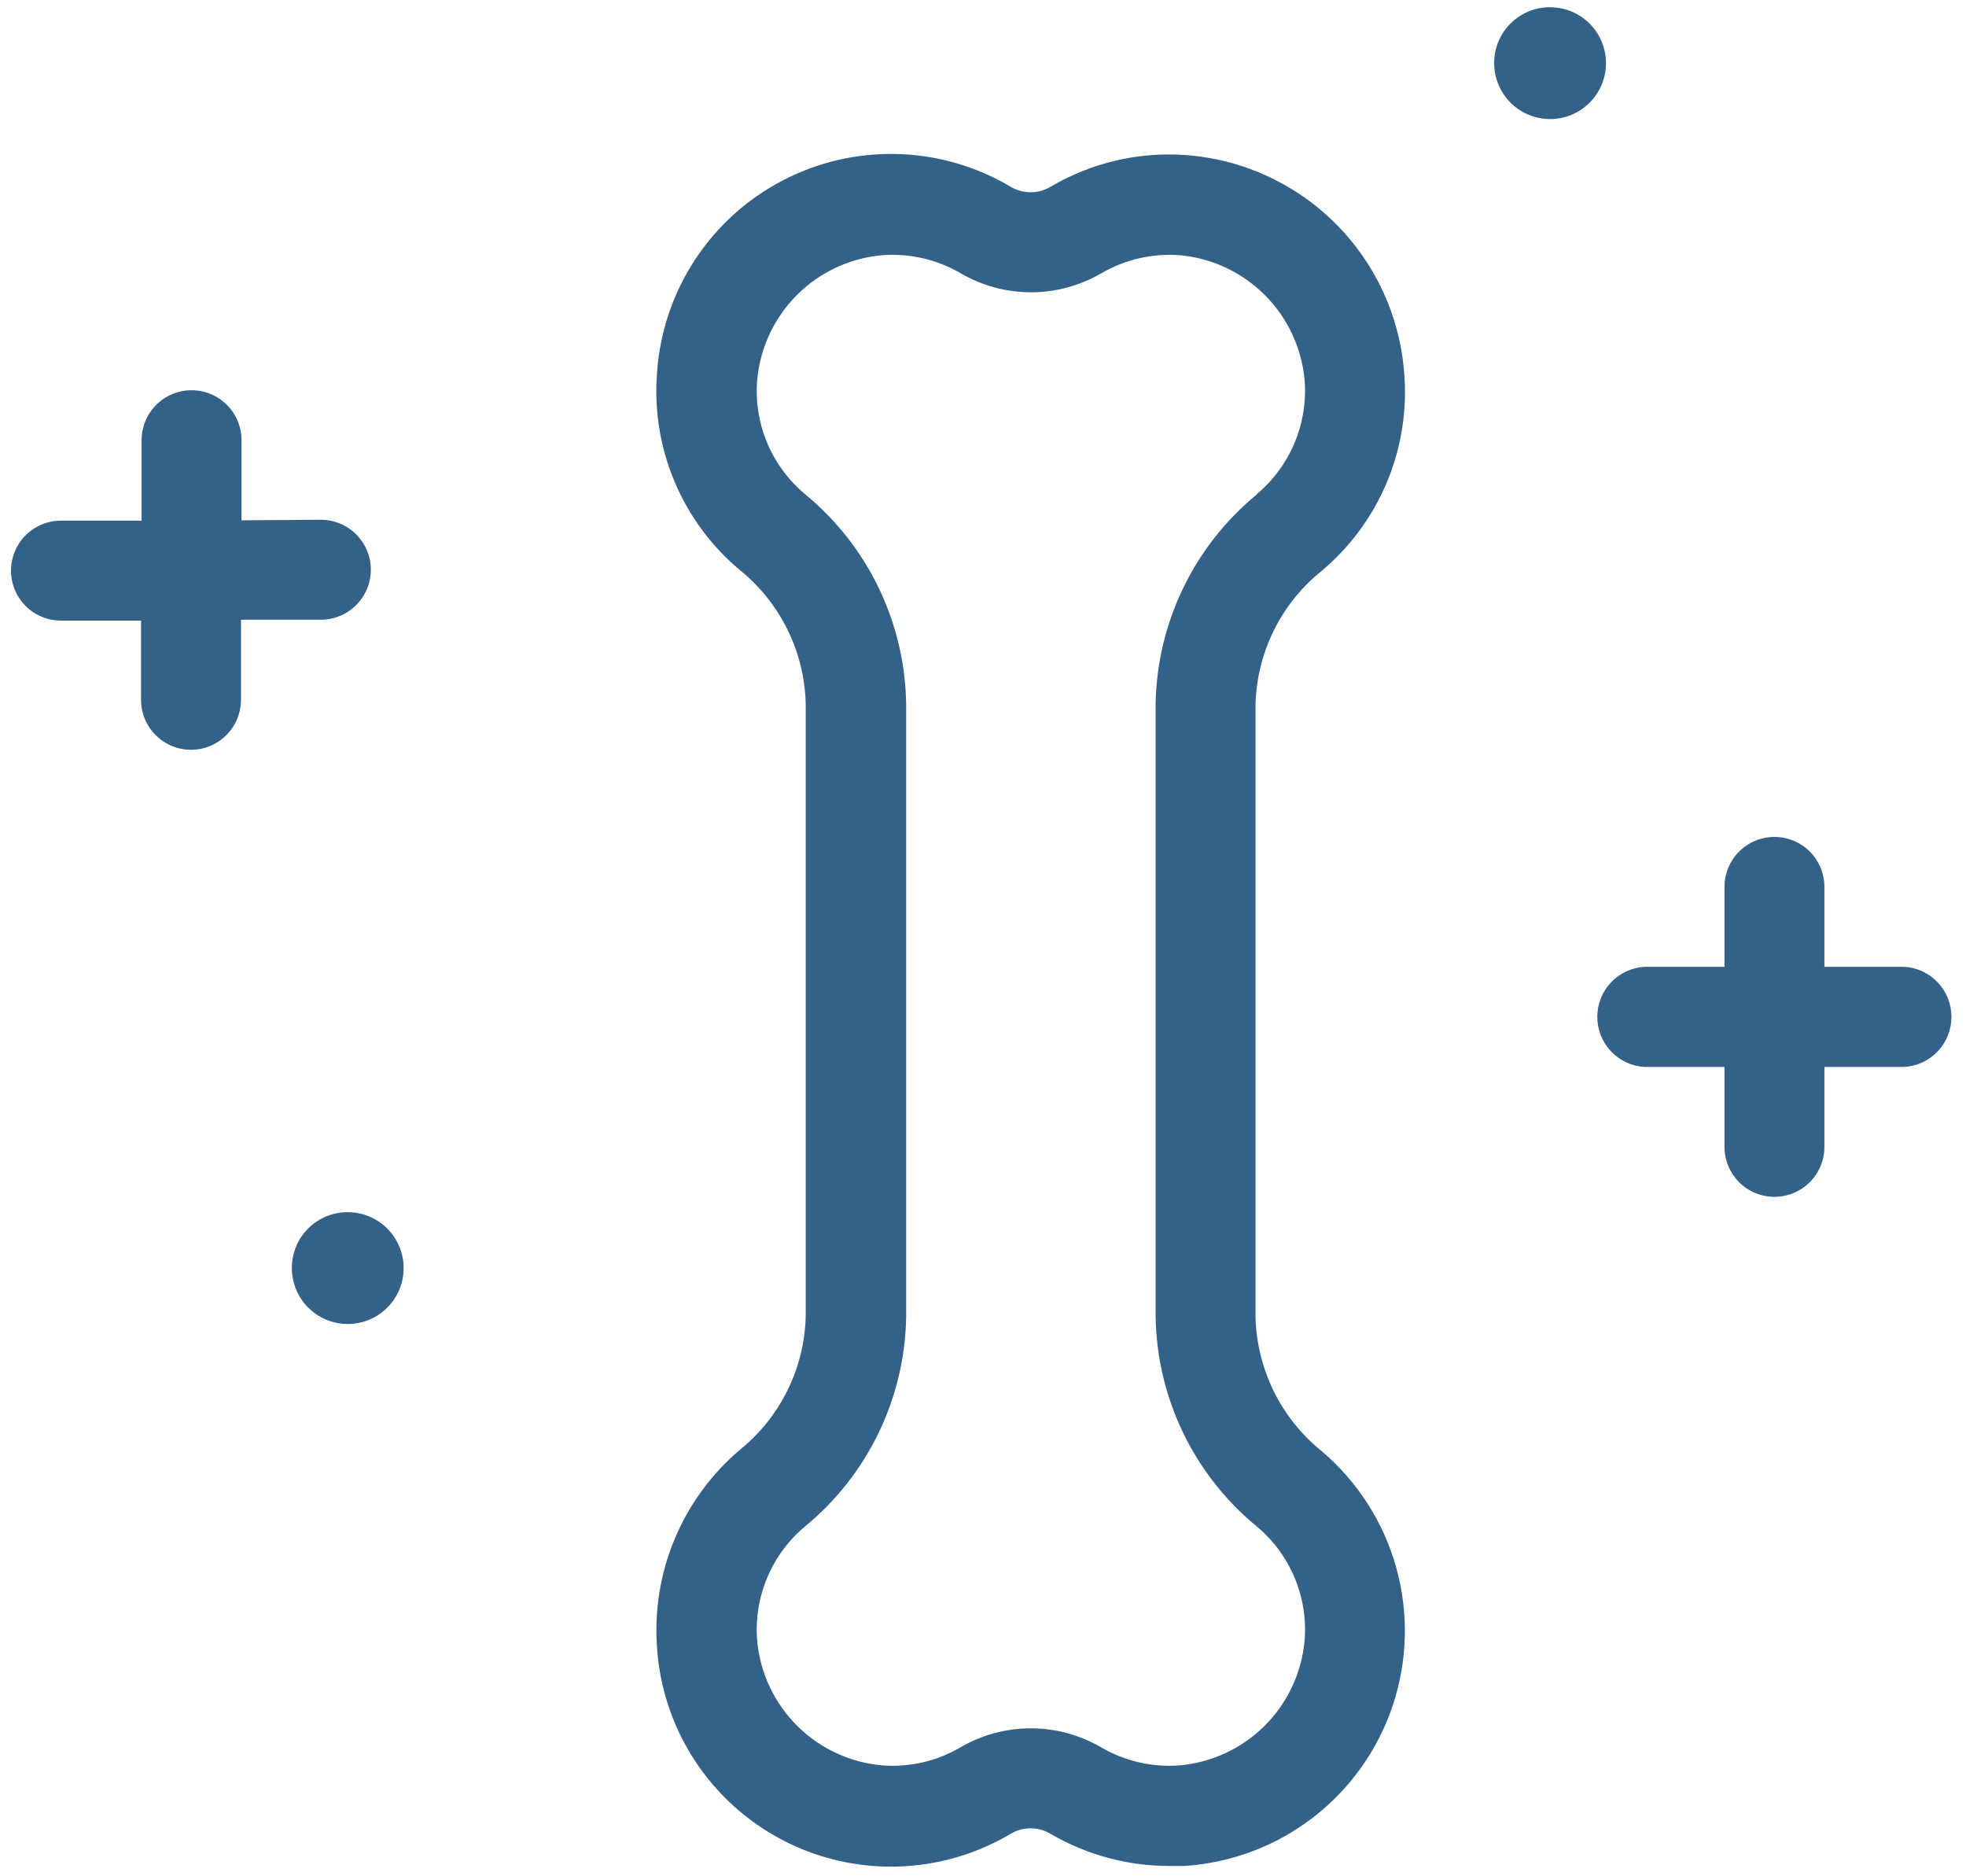
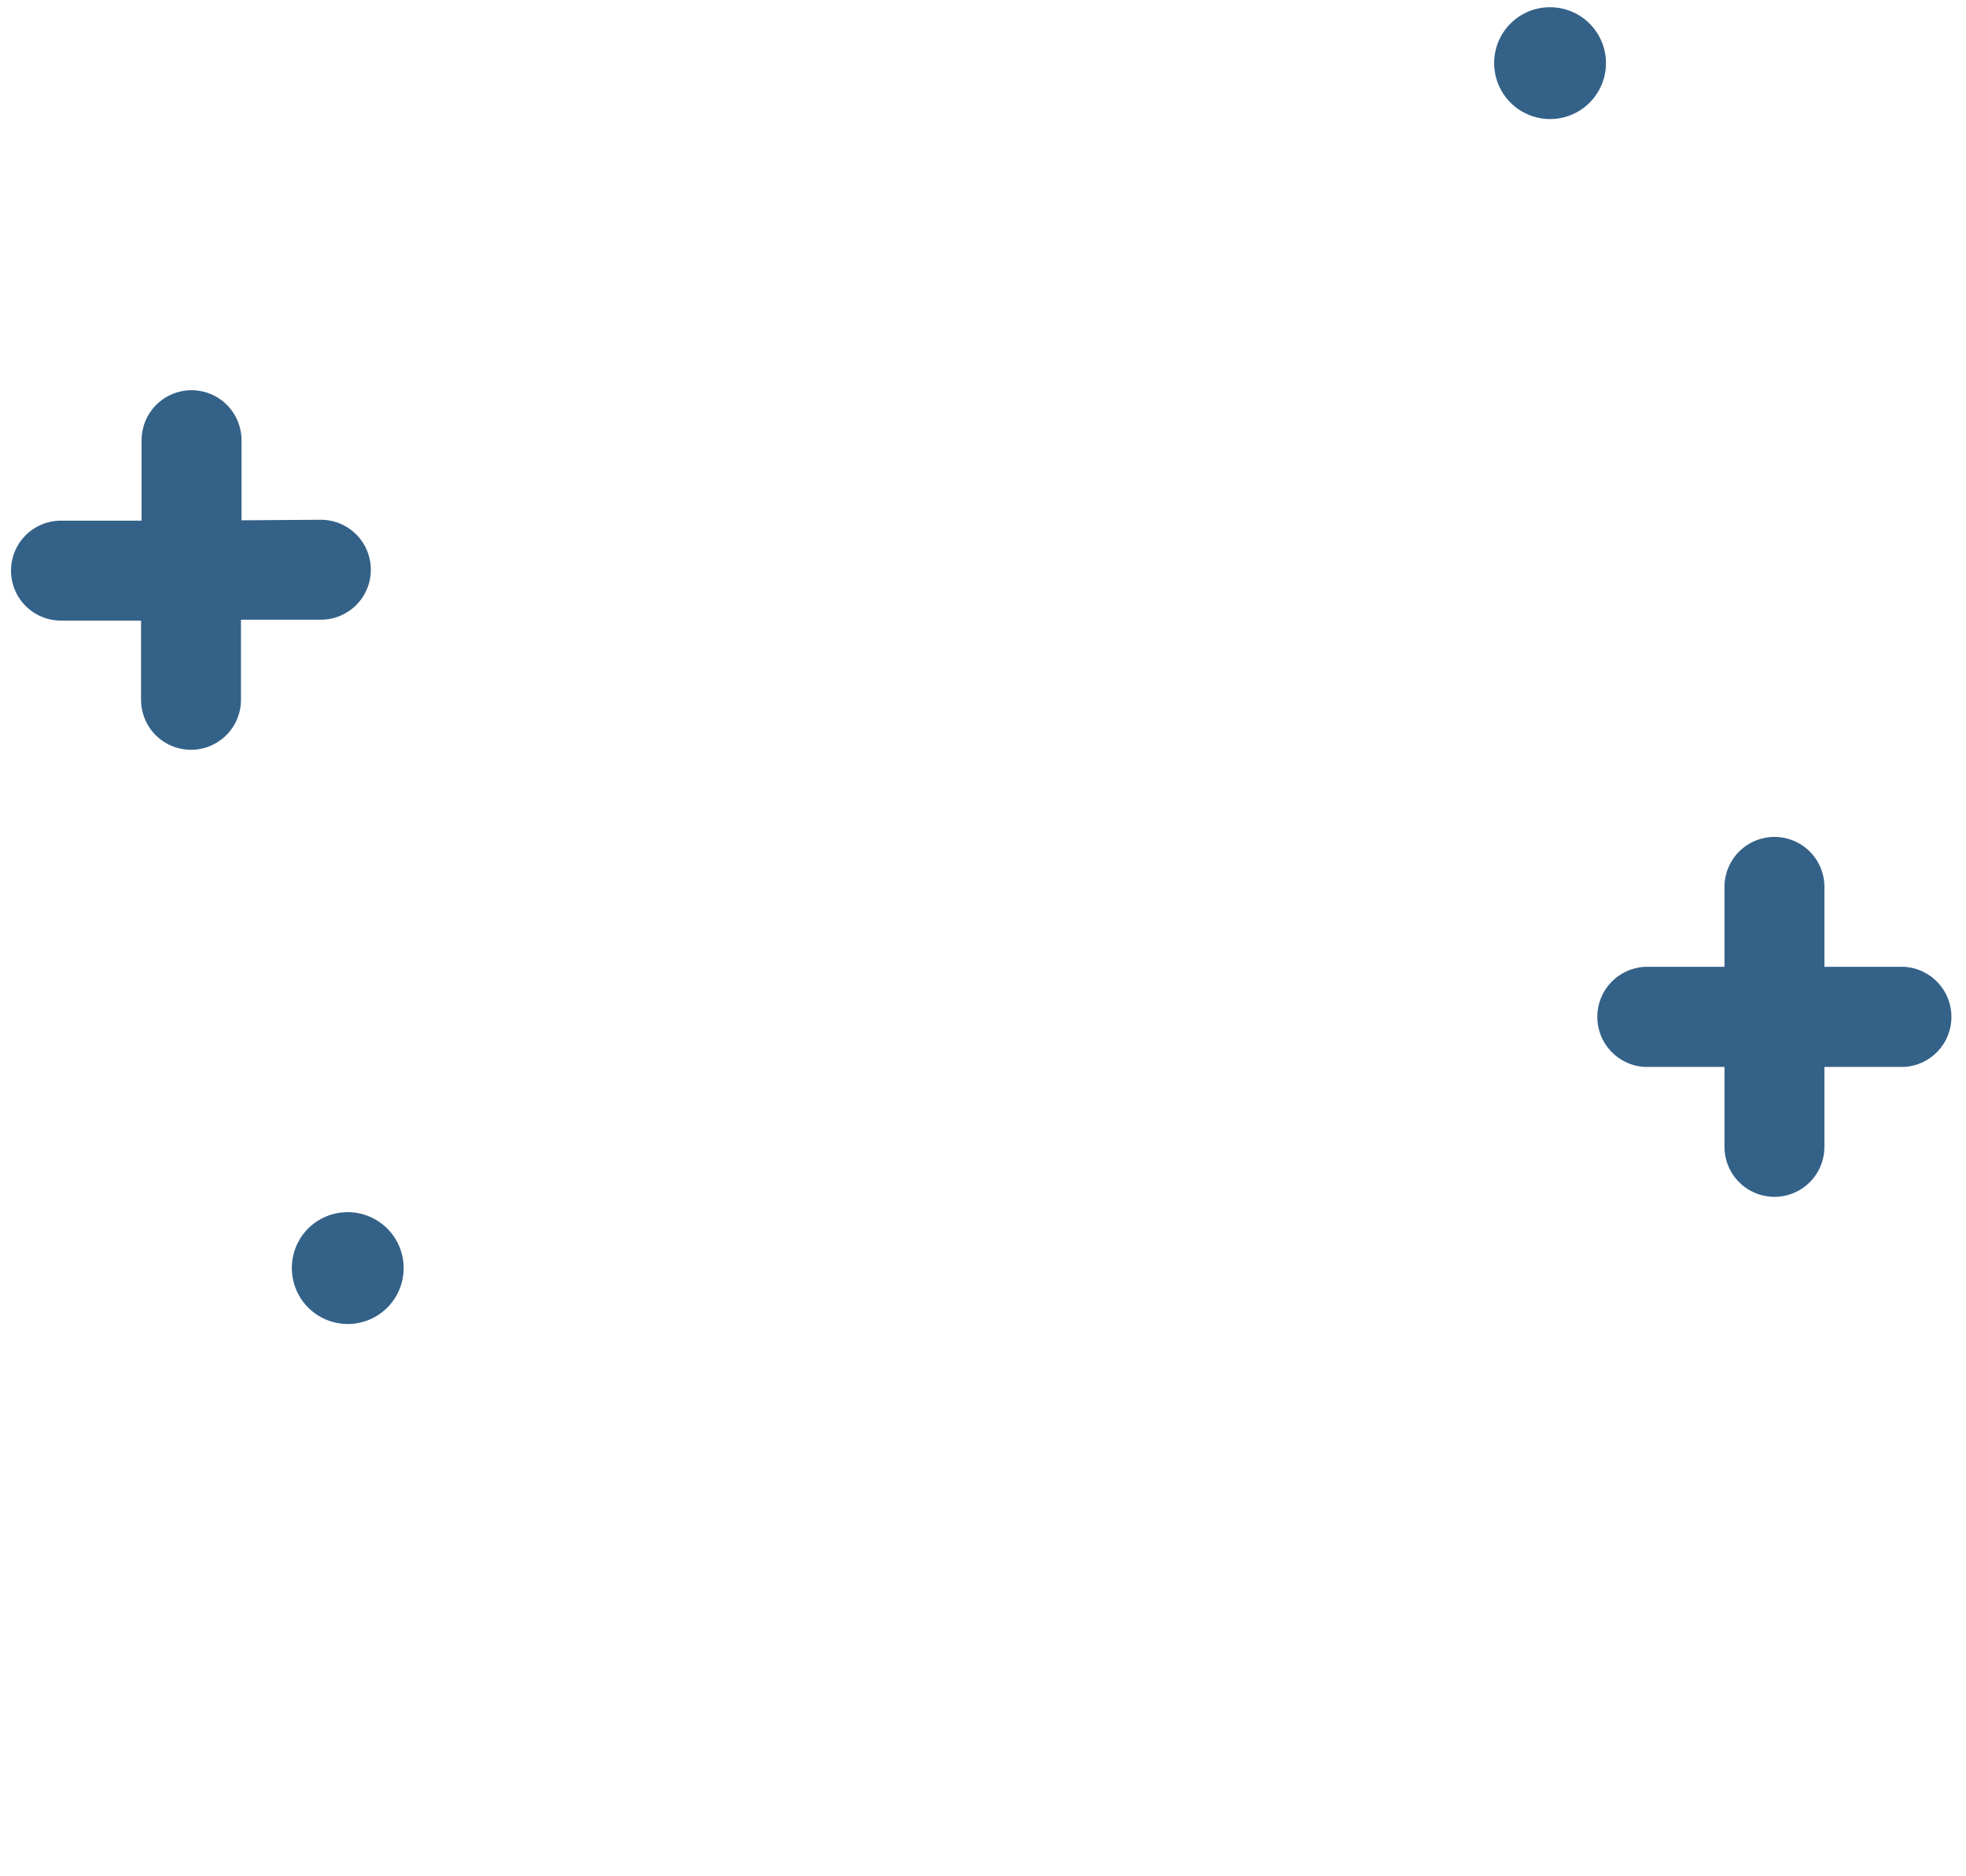
<svg xmlns="http://www.w3.org/2000/svg" viewBox="0 0 109 104" fill="none">
  <path d="M105.58 53.59C106.287 53.633 106.951 53.944 107.437 54.459C107.923 54.975 108.193 55.657 108.193 56.365C108.193 57.074 107.923 57.755 107.437 58.271C106.951 58.787 106.287 59.098 105.58 59.14H101.15V63.57C101.15 64.305 100.858 65.009 100.339 65.529C99.819 66.048 99.115 66.34 98.38 66.34C97.645 66.34 96.941 66.048 96.421 65.529C95.902 65.009 95.61 64.305 95.61 63.57V59.14H91.17C90.463 59.098 89.799 58.787 89.313 58.271C88.827 57.755 88.557 57.074 88.557 56.365C88.557 55.657 88.827 54.975 89.313 54.459C89.799 53.944 90.463 53.633 91.17 53.59H95.61V49.16C95.61 48.425 95.902 47.721 96.421 47.201C96.941 46.682 97.645 46.39 98.38 46.39C99.115 46.39 99.819 46.682 100.339 47.201C100.858 47.721 101.15 48.425 101.15 49.16V53.59H105.58Z" fill="#346188" />
  <path d="M85.94 0.4C86.553 0.4 87.153 0.582 87.663 0.923C88.173 1.264 88.57 1.749 88.805 2.316C89.039 2.883 89.1 3.507 88.98 4.108C88.859 4.71 88.563 5.262 88.128 5.696C87.694 6.129 87.141 6.423 86.538 6.542C85.936 6.66 85.313 6.597 84.747 6.361C84.18 6.125 83.697 5.726 83.357 5.215C83.018 4.704 82.838 4.104 82.84 3.49C82.84 3.083 82.92 2.681 83.076 2.305C83.232 1.93 83.46 1.589 83.748 1.302C84.036 1.014 84.378 0.787 84.754 0.632C85.13 0.478 85.533 0.399 85.94 0.4Z" fill="#346188" />
  <path d="M19.28 67.19C19.894 67.19 20.494 67.372 21.003 67.713C21.514 68.054 21.911 68.539 22.145 69.106C22.38 69.673 22.44 70.297 22.32 70.898C22.199 71.5 21.903 72.052 21.469 72.485C21.034 72.918 20.481 73.213 19.879 73.332C19.277 73.45 18.653 73.387 18.087 73.151C17.521 72.915 17.037 72.516 16.698 72.005C16.358 71.494 16.178 70.893 16.18 70.28C16.18 69.873 16.26 69.471 16.416 69.095C16.572 68.72 16.801 68.378 17.089 68.091C17.377 67.804 17.719 67.577 18.095 67.422C18.471 67.267 18.873 67.189 19.28 67.19Z" fill="#346188" />
  <path d="M17.79 28.81C18.524 28.81 19.229 29.102 19.748 29.621C20.268 30.141 20.56 30.845 20.56 31.58C20.56 32.315 20.268 33.019 19.748 33.539C19.229 34.058 18.524 34.35 17.79 34.35H13.36V38.79C13.36 39.524 13.068 40.229 12.549 40.748C12.029 41.268 11.325 41.56 10.59 41.56C9.855 41.56 9.151 41.268 8.631 40.748C8.112 40.229 7.82 39.524 7.82 38.79V34.4H3.38C2.645 34.4 1.941 34.108 1.421 33.589C0.902 33.069 0.61 32.364 0.61 31.63C0.61 30.895 0.902 30.191 1.421 29.671C1.941 29.152 2.645 28.86 3.38 28.86H7.85V24.4C7.85 23.665 8.142 22.961 8.661 22.441C9.181 21.922 9.885 21.63 10.62 21.63C11.354 21.63 12.059 21.922 12.579 22.441C13.098 22.961 13.39 23.665 13.39 24.4V28.84L17.79 28.81Z" fill="#346188" />
-   <path d="M77.85 20.65C78.024 22.716 77.699 24.794 76.902 26.709C76.105 28.623 74.859 30.317 73.27 31.65C72.16 32.542 71.258 33.665 70.626 34.942C69.994 36.218 69.647 37.616 69.61 39.04V73.04C69.651 74.463 69.999 75.86 70.63 77.136C71.262 78.412 72.163 79.535 73.27 80.43C75.257 82.113 76.696 84.352 77.402 86.859C78.107 89.366 78.047 92.026 77.229 94.499C76.411 96.971 74.872 99.143 72.811 100.734C70.749 102.326 68.259 103.264 65.66 103.43H64.83C62.517 103.432 60.246 102.818 58.25 101.65C57.915 101.449 57.531 101.343 57.14 101.343C56.749 101.343 56.365 101.449 56.03 101.65C54.122 102.781 51.956 103.406 49.738 103.464C47.521 103.522 45.325 103.011 43.361 101.981C41.396 100.951 39.728 99.434 38.515 97.577C37.302 95.72 36.584 93.583 36.43 91.37C36.271 89.305 36.603 87.232 37.399 85.32C38.195 83.408 39.433 81.712 41.01 80.37C42.12 79.478 43.022 78.354 43.654 77.078C44.286 75.802 44.633 74.404 44.67 72.98V38.98C44.631 37.557 44.284 36.159 43.652 34.883C43.02 33.607 42.118 32.483 41.01 31.59C39.427 30.264 38.185 28.577 37.388 26.672C36.591 24.767 36.263 22.698 36.43 20.64C36.582 18.426 37.299 16.288 38.511 14.429C39.724 12.57 41.392 11.053 43.357 10.022C45.322 8.99 47.518 8.479 49.736 8.536C51.955 8.594 54.121 9.218 56.03 10.35C56.365 10.551 56.749 10.657 57.14 10.657C57.531 10.657 57.915 10.551 58.25 10.35C60.487 9.031 63.069 8.417 65.66 8.59C68.802 8.799 71.764 10.134 74.002 12.348C76.241 14.563 77.607 17.51 77.85 20.65ZM69.69 27.38C70.602 26.613 71.318 25.64 71.777 24.54C72.236 23.441 72.426 22.247 72.33 21.06C72.166 19.266 71.374 17.589 70.093 16.323C68.812 15.056 67.125 14.283 65.33 14.14C63.843 14.046 62.361 14.394 61.07 15.14C59.884 15.835 58.535 16.202 57.16 16.202C55.786 16.202 54.436 15.835 53.25 15.14C51.957 14.391 50.471 14.043 48.98 14.14C47.183 14.282 45.493 15.055 44.212 16.324C42.931 17.593 42.14 19.274 41.98 21.07C41.884 22.256 42.074 23.448 42.533 24.546C42.992 25.644 43.708 26.615 44.62 27.38C46.344 28.793 47.739 30.564 48.71 32.571C49.68 34.577 50.203 36.771 50.24 39V73C50.203 75.229 49.68 77.422 48.71 79.429C47.739 81.436 46.344 83.207 44.62 84.62C43.707 85.386 42.991 86.359 42.532 87.459C42.073 88.558 41.883 89.752 41.98 90.94C42.142 92.734 42.934 94.413 44.215 95.68C45.496 96.946 47.184 97.718 48.98 97.86C50.468 97.961 51.953 97.613 53.24 96.86C54.426 96.166 55.776 95.8 57.15 95.8C58.525 95.8 59.874 96.166 61.06 96.86C62.352 97.612 63.839 97.96 65.33 97.86C67.128 97.718 68.817 96.944 70.098 95.676C71.38 94.407 72.17 92.726 72.33 90.93C72.426 89.744 72.236 88.552 71.777 87.454C71.318 86.356 70.602 85.384 69.69 84.62C67.966 83.207 66.571 81.436 65.6 79.429C64.63 77.422 64.108 75.229 64.07 73V39C64.111 36.775 64.634 34.585 65.605 32.582C66.575 30.579 67.969 28.811 69.69 27.4V27.38Z" fill="#346188" />
</svg>